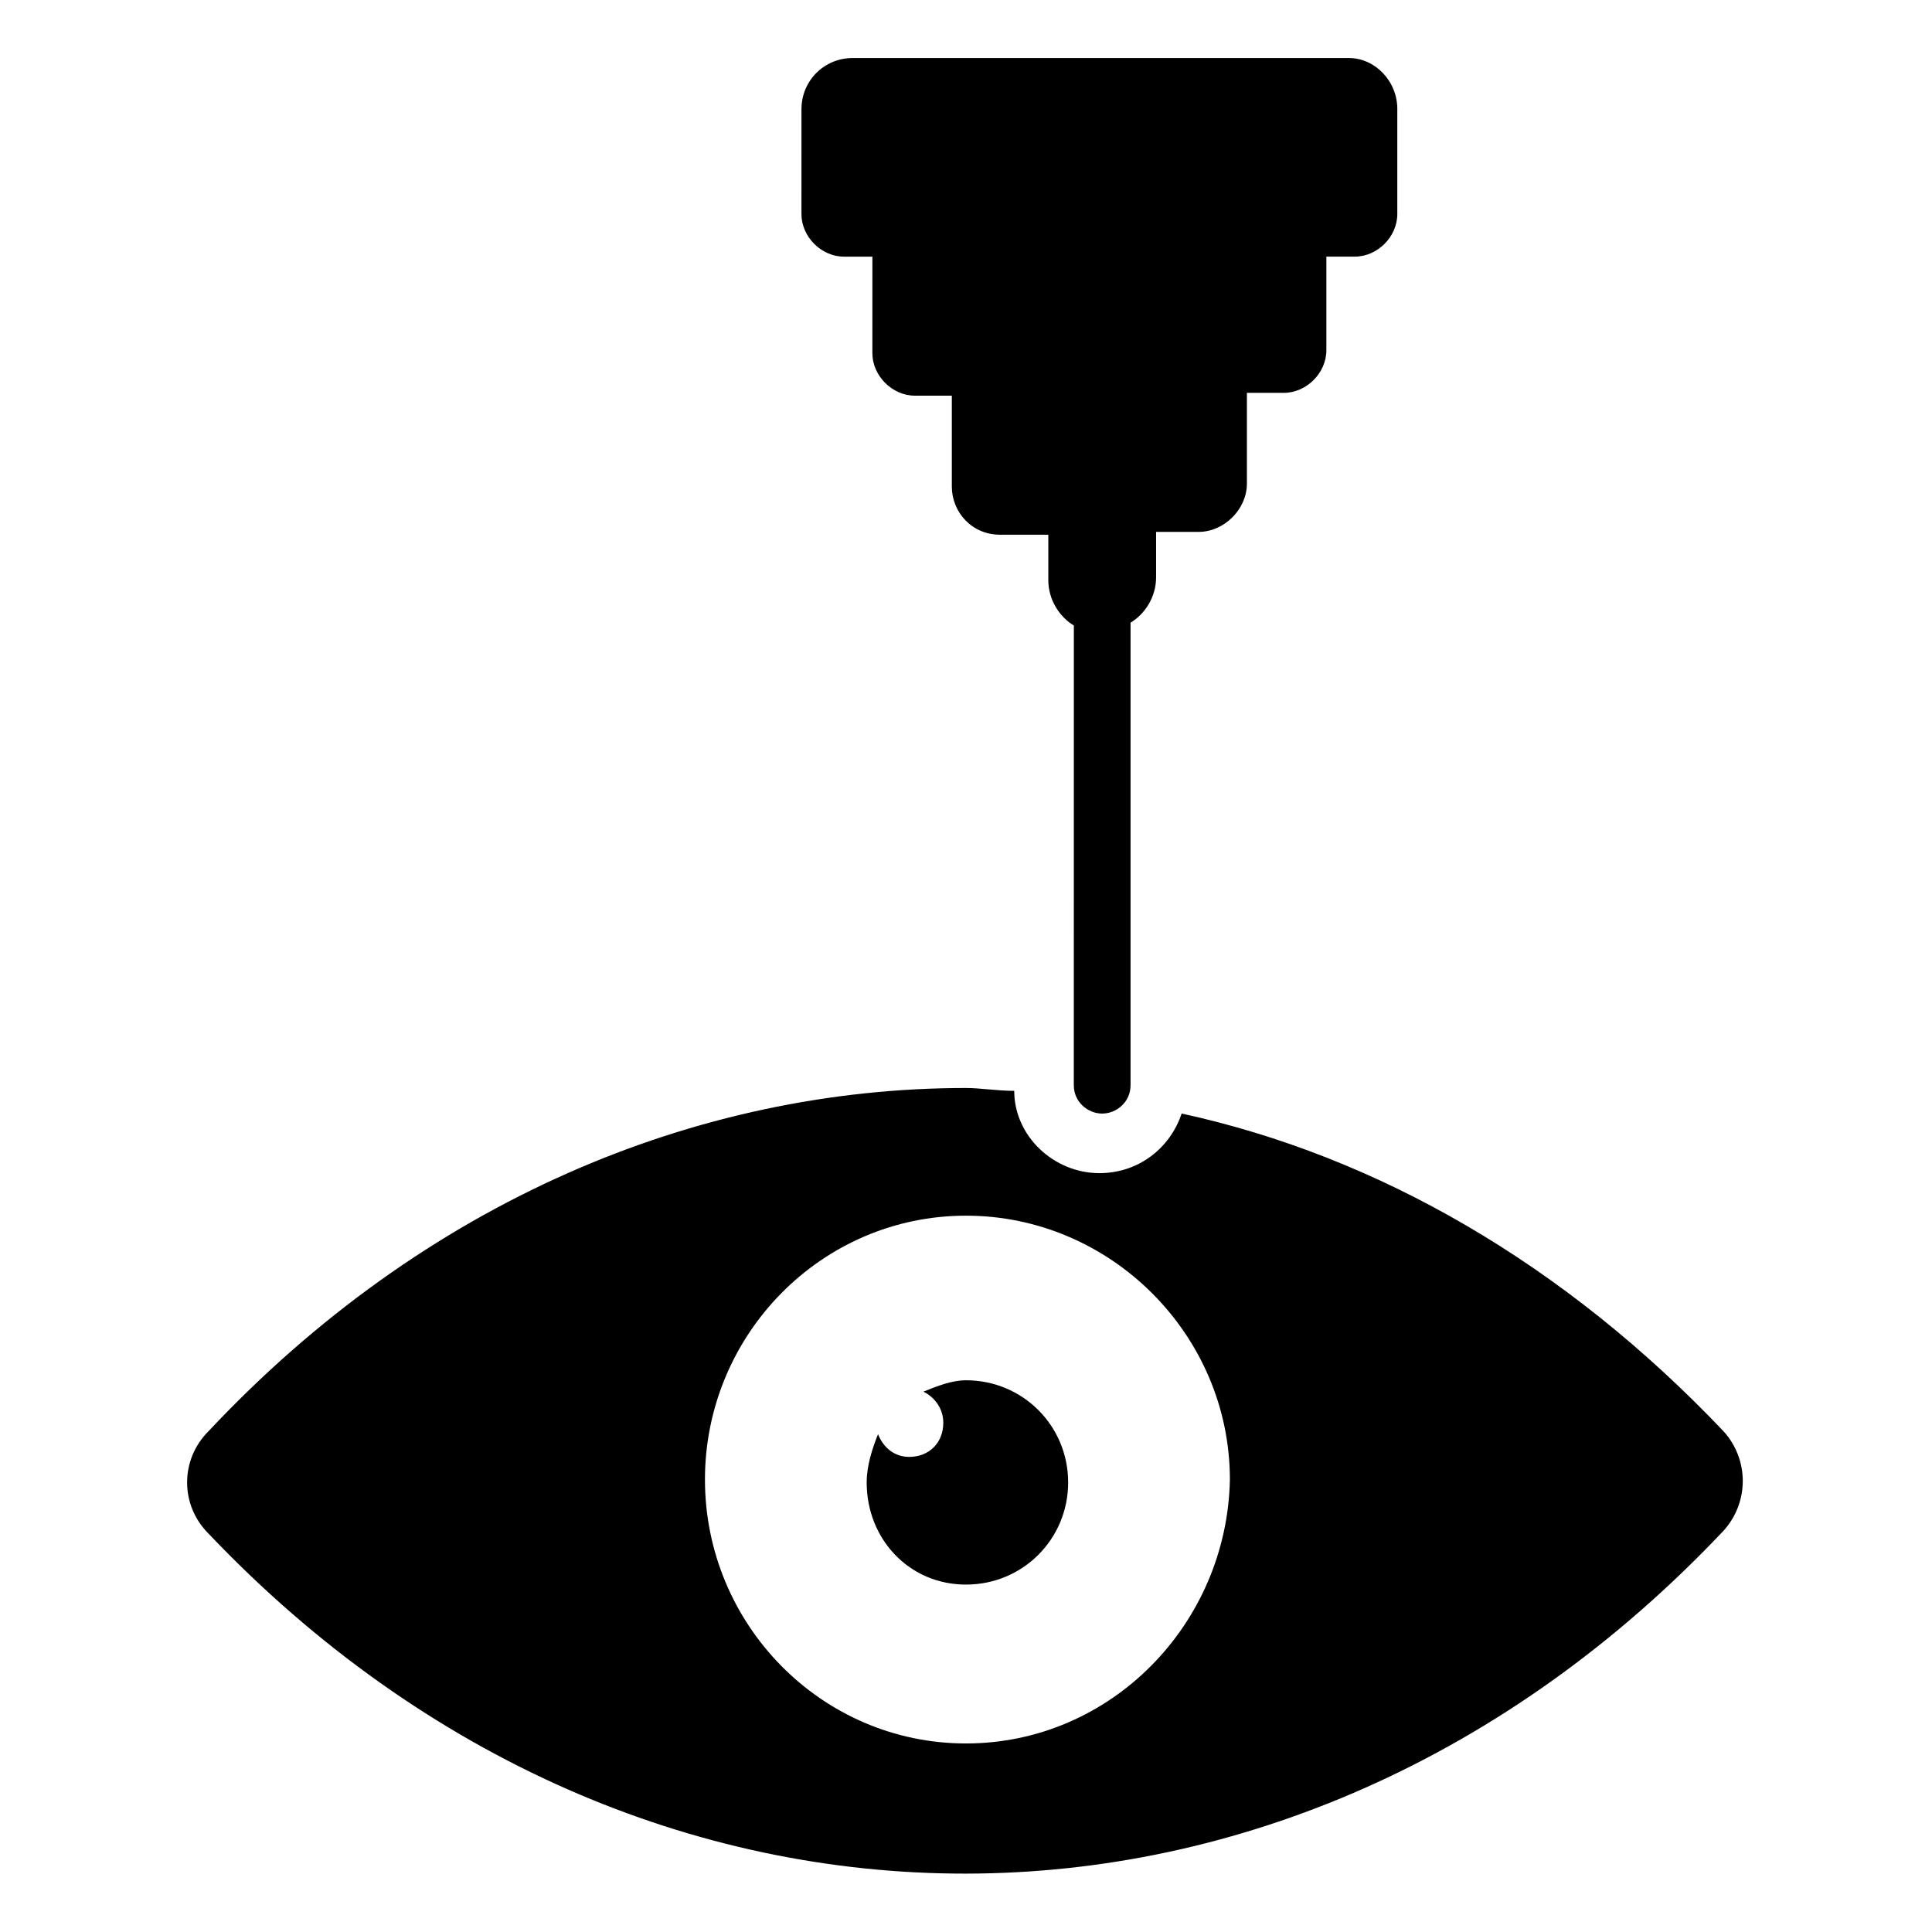
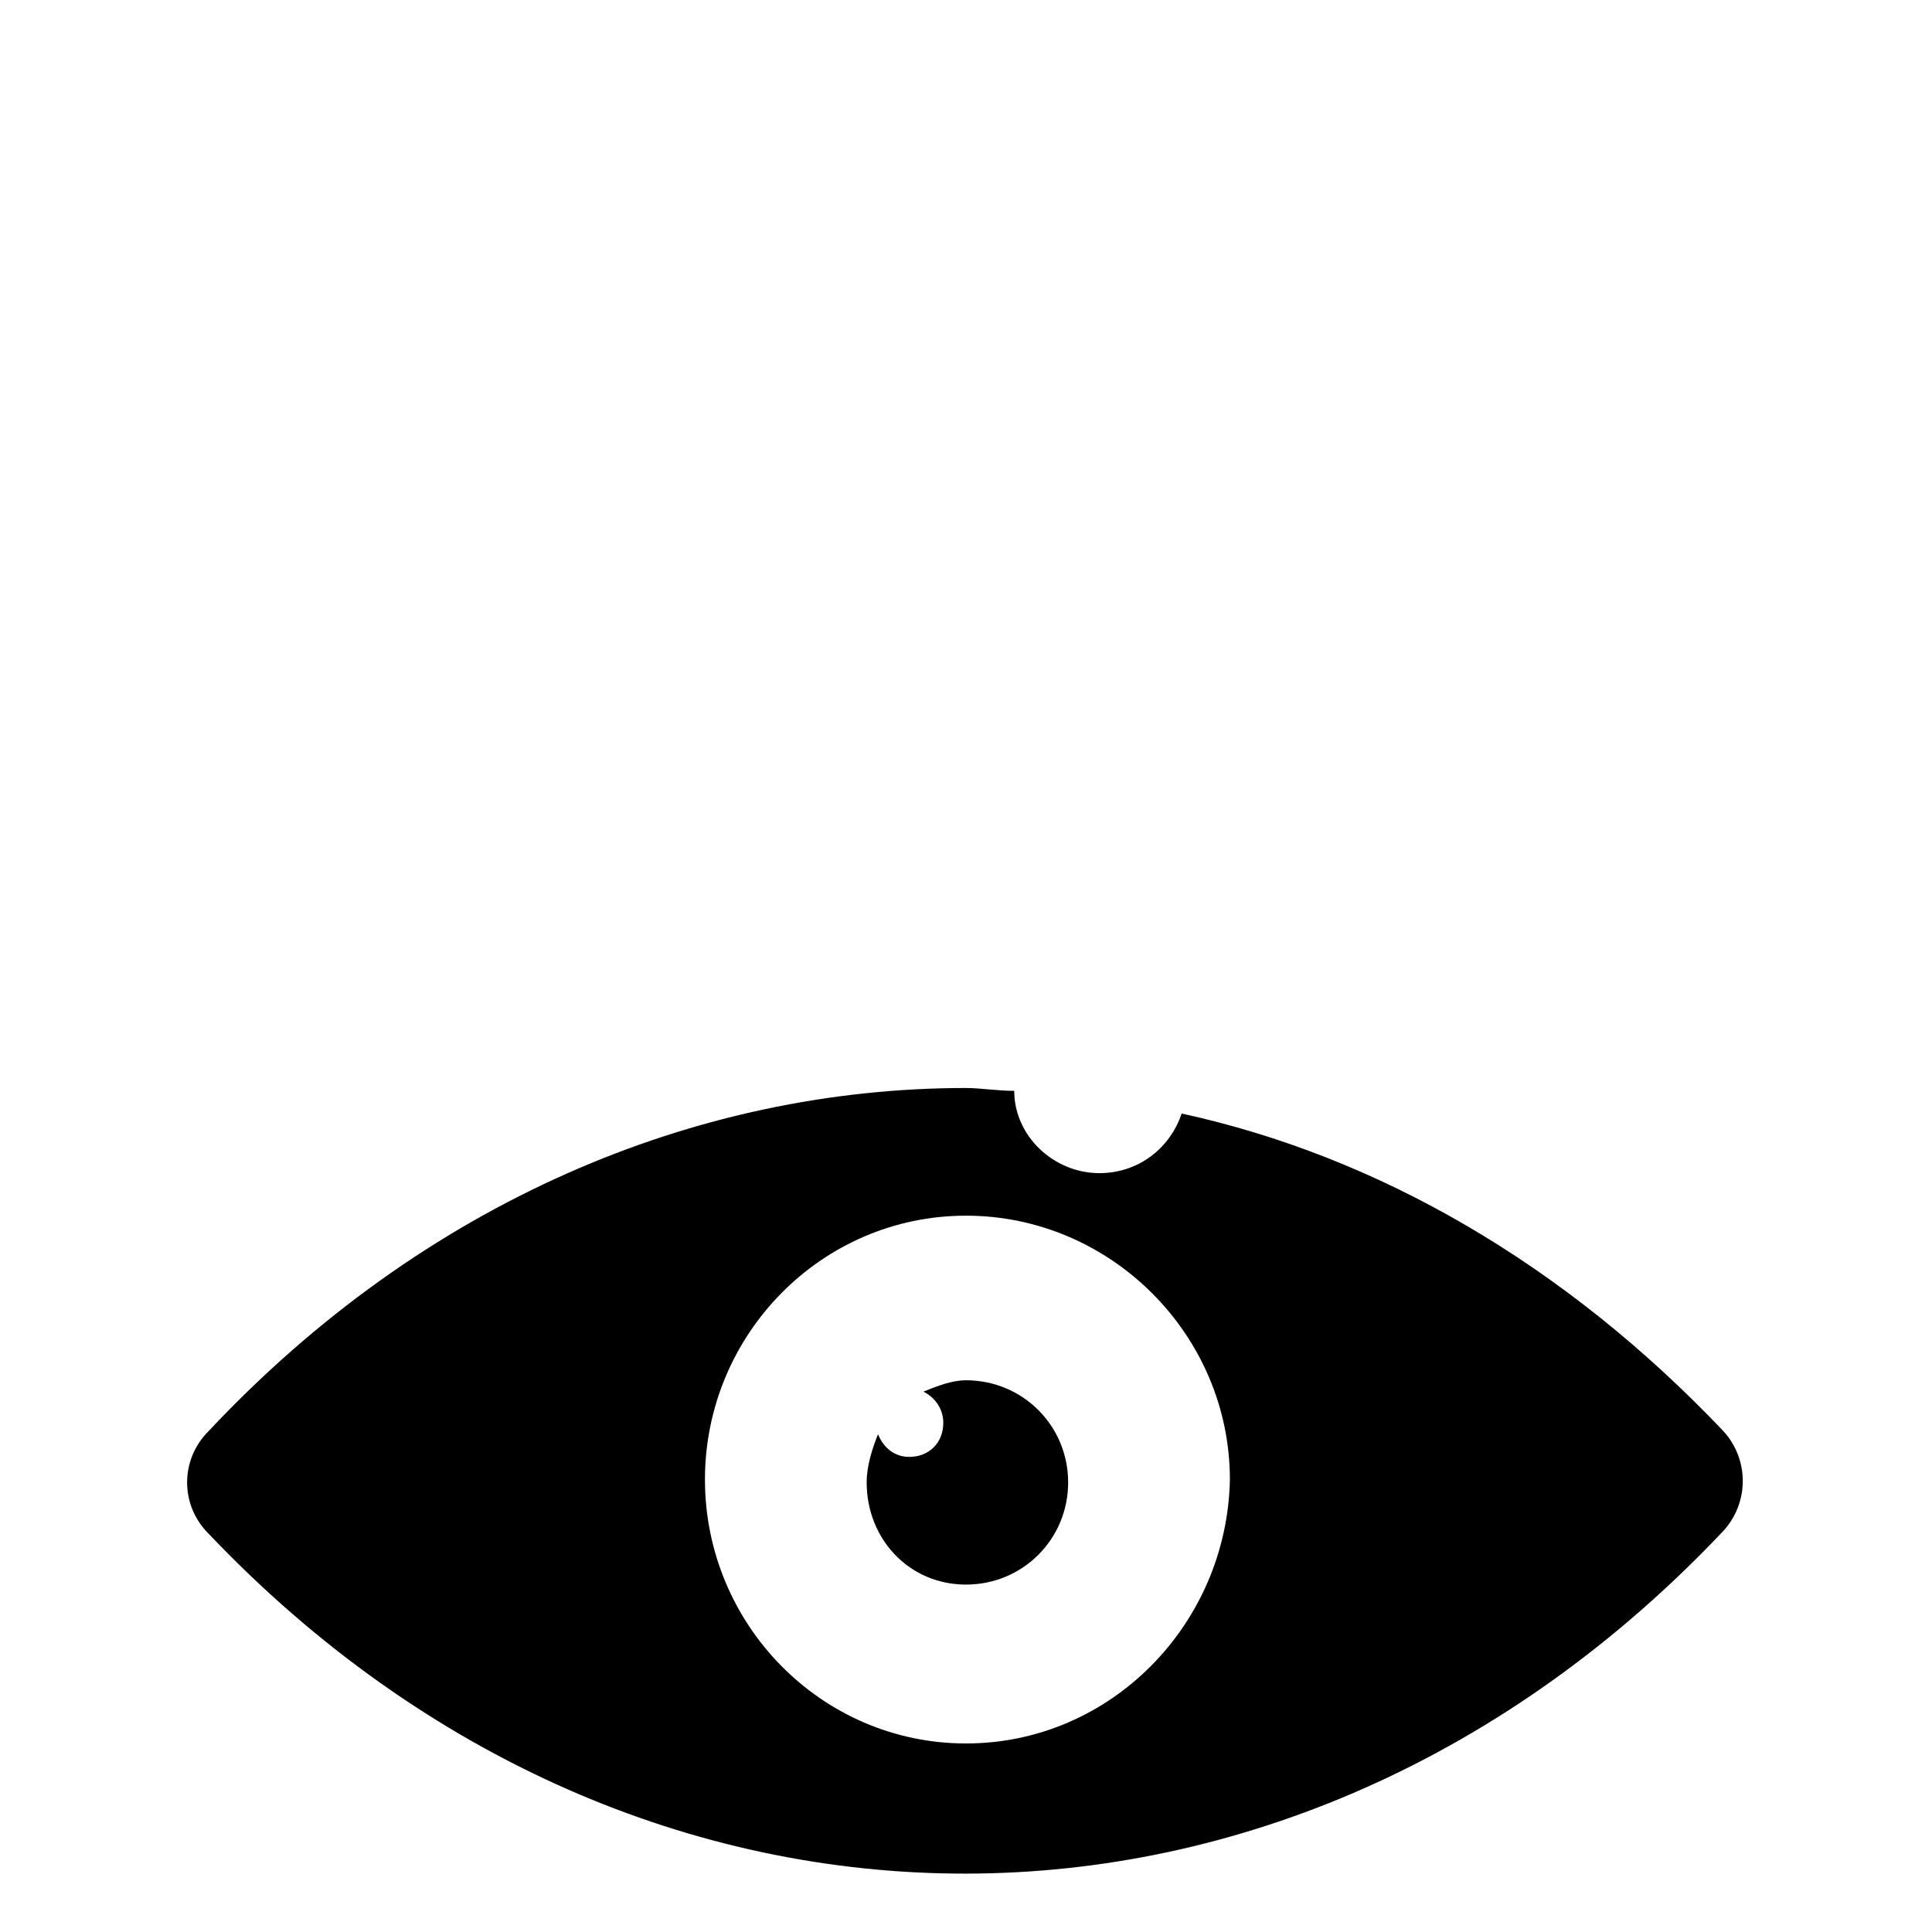
<svg xmlns="http://www.w3.org/2000/svg" fill="#000000" width="800px" height="800px" version="1.1" viewBox="144 144 512 512">
  <g>
    <path d="m600.77 523.32c-42.109-44.367-91.738-72.941-143.62-84.219-3.008 9.023-11.281 15.793-21.809 15.793-12.031 0-22.559-9.777-22.559-21.809-4.512 0-9.023-0.754-12.785-0.754-71.438 0-143.62 30.078-200.77 90.988-7.519 7.519-7.519 19.551 0 27.07 114.3 120.31 287.25 120.31 401.55-0.754 6.769-7.519 6.769-18.797 0-26.316zm-200.77 82.715c-38.352 0-69.18-31.582-69.18-69.934 0-38.352 30.832-69.934 69.18-69.934 38.352 0 69.934 31.582 69.934 69.934-0.754 38.352-31.586 69.934-69.934 69.934z" />
    <path d="m427.07 536.86c0 15.039-12.031 27.07-27.07 27.07s-26.32-12.031-26.32-27.07c0-4.512 1.504-9.023 3.008-12.785 1.504 3.762 4.512 6.016 8.273 6.016 5.266 0 9.023-3.762 9.023-9.023 0-3.762-2.258-6.769-5.266-8.273 3.762-1.504 7.519-3.008 11.281-3.008 15.039 0.004 27.07 12.035 27.07 27.074z" />
-     <path d="m514.3 172.91v27.82c0 6.016-5.266 11.281-11.281 11.281h-7.519v24.816c0 6.016-5.266 11.281-11.281 11.281h-9.777v24.062c0 6.769-6.016 12.785-12.785 12.785h-11.281v12.031c0 5.266-3.008 9.777-6.769 12.031v122.57c0 4.512-3.762 7.519-7.519 7.519-3.762 0-7.519-3.008-7.519-7.519l0.012-121.82c-3.762-2.258-6.769-6.769-6.769-12.031v-12.031h-12.785c-7.519 0-12.785-6.016-12.785-12.785v-24.062h-9.777c-6.016 0-11.281-5.266-11.281-11.281l0.008-25.562h-7.519c-6.016 0-11.281-5.266-11.281-11.281l0.004-27.82c0-7.519 6.016-13.535 13.535-13.535h131.59c6.766 0 12.781 6.016 12.781 13.535z" />
  </g>
</svg>